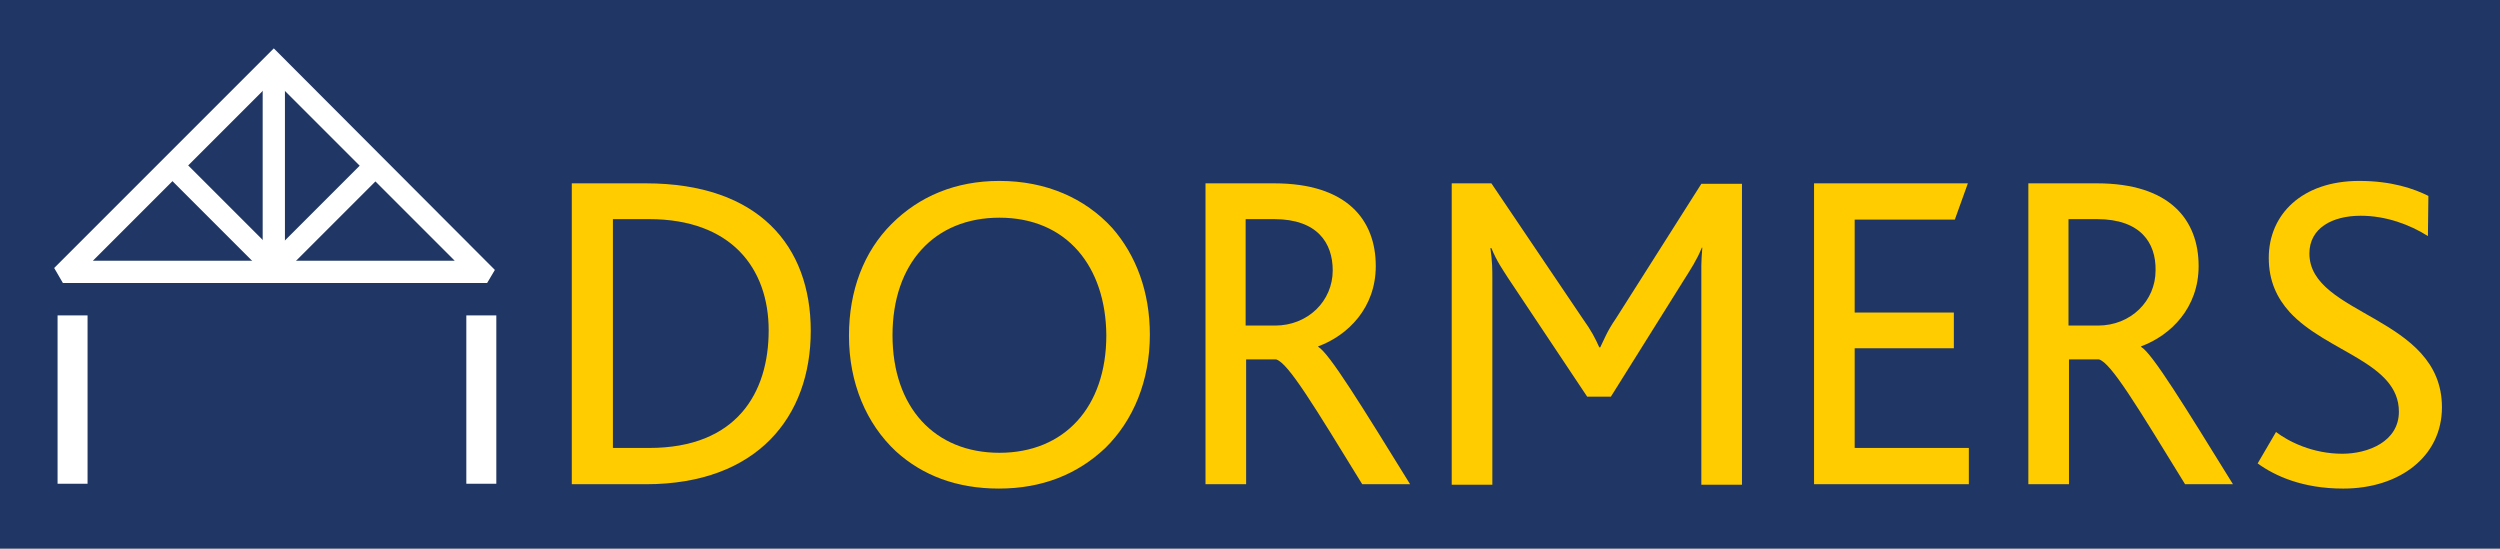
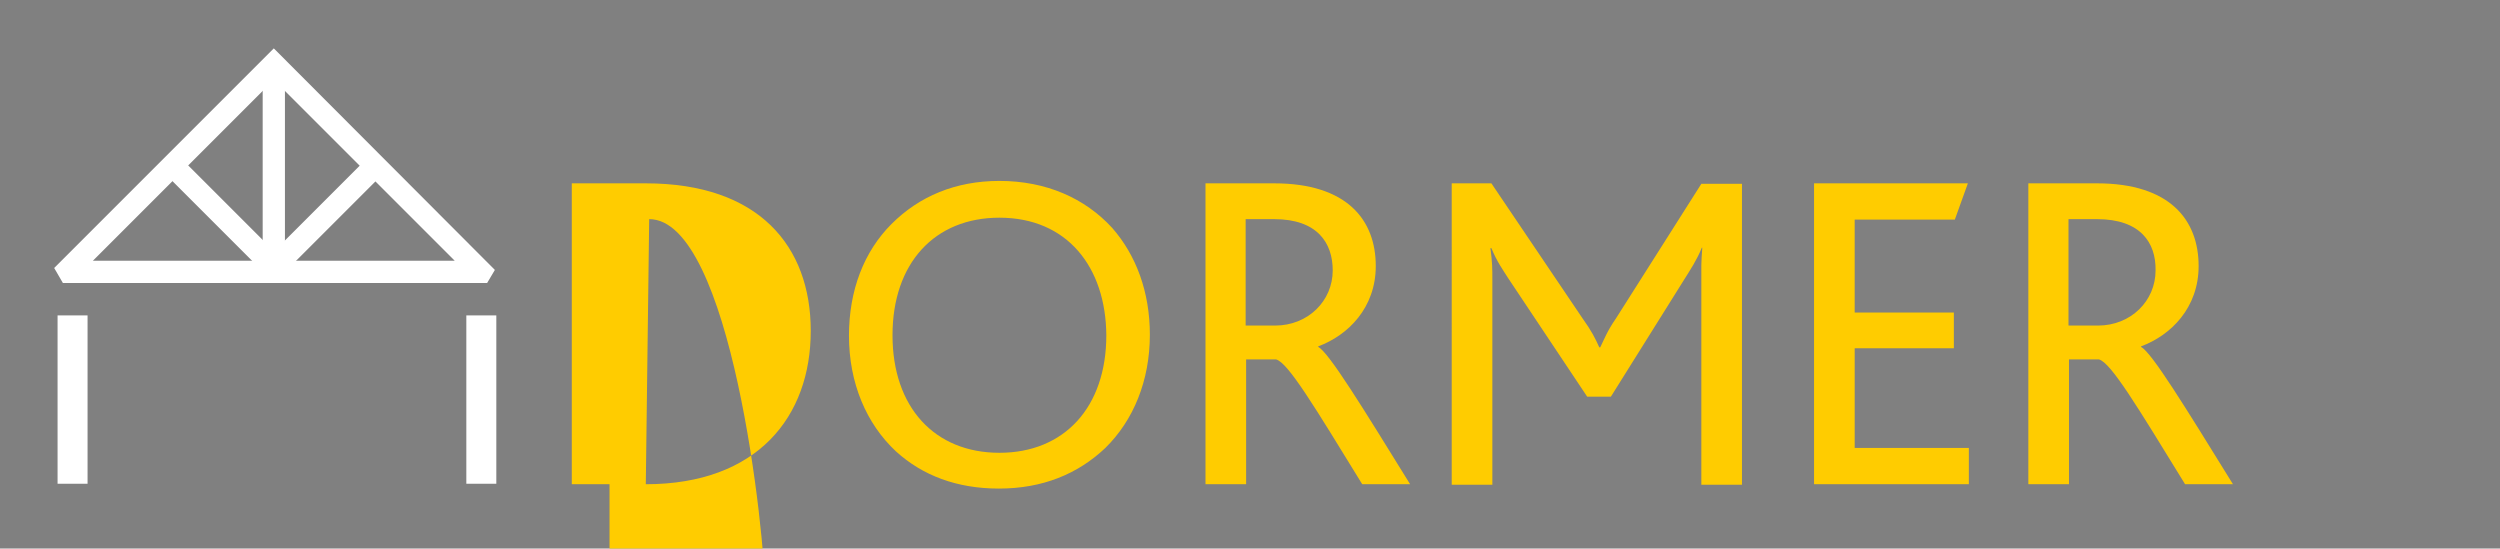
<svg xmlns="http://www.w3.org/2000/svg" version="1.1" id="Layer_1" x="0px" y="0px" viewBox="0 0 516.8 113.4" style="enable-background:new 0 0 516.8 113.4;" xml:space="preserve">
  <rect x="0" y="0" width="516.8" height="113.4" fill="#808080" stroke="none" />
  <style type="text/css">
	.st0{fill:none;stroke:#FFFFFF;stroke-width:14;stroke-miterlimit:10;}
	.st1{fill:#203664;}
	.st2{fill:#FFCC00;}
	.st3{fill:#FFFFFF;}
	.st4{fill:none;}
</style>
  <path class="st0" d="M16.2,91.3" />
  <g>
-     <rect class="st1" width="516.8" height="113.4" />
    <g>
-       <path class="st2" d="M133.5,100.1h-15.3V37.9h15.3c23.4,0,34.1,13,34.1,30.5C167.6,86.1,156.6,100.1,133.5,100.1z M134.2,45.3    h-7.5v47.3h7.5c18.1,0,24.7-11.4,24.7-24.3S151.1,45.3,134.2,45.3z" />
+       <path class="st2" d="M133.5,100.1h-15.3V37.9h15.3c23.4,0,34.1,13,34.1,30.5C167.6,86.1,156.6,100.1,133.5,100.1z h-7.5v47.3h7.5c18.1,0,24.7-11.4,24.7-24.3S151.1,45.3,134.2,45.3z" />
      <path class="st2" d="M184.3,46.3c5.7-5.7,13.2-8.9,22.3-8.9c9.7,0,17.7,3.6,23.3,9.7c5,5.7,7.8,13.3,7.8,22.1    c0,9.5-3.4,17.7-9.2,23.4c-5.7,5.4-13,8.4-22,8.4c-8.7,0-15.8-2.7-21.3-7.7c-6.1-5.7-9.7-14.1-9.7-23.9    C175.5,60,178.6,52,184.3,46.3z M206.6,45c-13.4,0-22.1,9.4-22.1,24.3s8.7,24.3,22.1,24.3c13.4,0,22.1-9.4,22.1-24.3    C228.6,55.2,220.6,45,206.6,45z" />
      <path class="st2" d="M281.6,100.1C271.7,84,266.3,75,263.8,74.3h-6.2v25.8h-8.4V37.9h14.2c15.1,0,21,7.6,21,17.1    c0,8.6-5.7,14.3-11.9,16.6v0.1c2.3,1.3,9.1,12.4,19,28.4H281.6z M263.4,45.3h-5.9v22h6.1c6.8,0,11.9-5.1,11.9-11.4    C275.5,50.2,272.3,45.3,263.4,45.3z" />
      <path class="st2" d="M351.7,100.1V57.8v-3c0-0.9,0.1-2.2,0.2-3.6h-0.1c-1,2.5-2.4,4.6-3.4,6.2L333,82h-4.9l-16.4-24.6    c-1-1.6-2.2-3.2-3.4-6.1h-0.2c0.4,2.9,0.4,4.3,0.4,6.5v42.4h-8.4V37.9h8.2l18.9,28c1.8,2.5,2.6,4.1,3.4,5.9h0.2    c0.8-1.6,1.4-3.3,3.2-5.9L351.7,38h8.4v62.2h-8.4V100.1z" />
      <path class="st2" d="M375,100.1V37.9h31.8l-2.7,7.5h-20.7v19.2h20.5V72h-20.5v20.6H407v7.5H375z" />
      <path class="st2" d="M451.7,100.1C441.8,84,436.4,75,433.9,74.3h-6.2v25.8h-8.4V37.9h14.2c15.1,0,21,7.6,21,17.1    c0,8.6-5.7,14.3-11.9,16.6v0.1c2.3,1.3,9.1,12.4,19,28.4H451.7z M433.5,45.3h-5.9v22h6.1c6.8,0,11.9-5.1,11.9-11.4    C445.7,50.2,442.5,45.3,433.5,45.3z" />
-       <path class="st2" d="M484.4,101c-8.4,0-14.1-2.6-17.7-5.2l3.8-6.5c2.6,2,7.6,4.5,13.7,4.5c5.3,0,11.7-2.5,11.7-8.7    c0-10.2-15-12.3-22.6-20.6c-2.6-2.9-4.3-6.4-4.3-11.2c0-8.9,6.8-15.9,18.7-15.9c6.7,0,11.3,1.6,14.3,3.1l-0.1,8.3    c-3.8-2.4-8.7-4.2-13.9-4.2c-5.8,0-10.6,2.5-10.6,7.8c0,12.9,27.4,12.9,27.4,31.8C504.8,94.4,496,101,484.4,101z" />
    </g>
    <g>
      <rect x="54.3" y="13.2" class="st3" width="4.6" height="42.9" />
      <rect x="44.1" y="30.4" transform="matrix(0.707 -0.707 0.707 0.707 -18.203 45.95)" class="st3" width="4.6" height="29.1" />
      <rect x="51.8" y="42.9" transform="matrix(0.707 -0.707 0.707 0.707 -12.449 60.397)" class="st3" width="29.8" height="4.6" />
      <path class="st3" d="M13,58.5h87.7l1.6-2.7L56.6,10L11.2,55.4L13,58.5z M94,53.9H19.2l37.4-37.4L94,53.9z" />
    </g>
    <g>
      <line class="st4" x1="15" y1="100.1" x2="15" y2="65.2" />
      <rect x="11.9" y="65.2" class="st3" width="6.2" height="34.8" />
    </g>
    <rect x="96.4" y="65.2" class="st3" width="6.2" height="34.8" />
    <path class="st0" d="M99.5,91.3" />
  </g>
</svg>